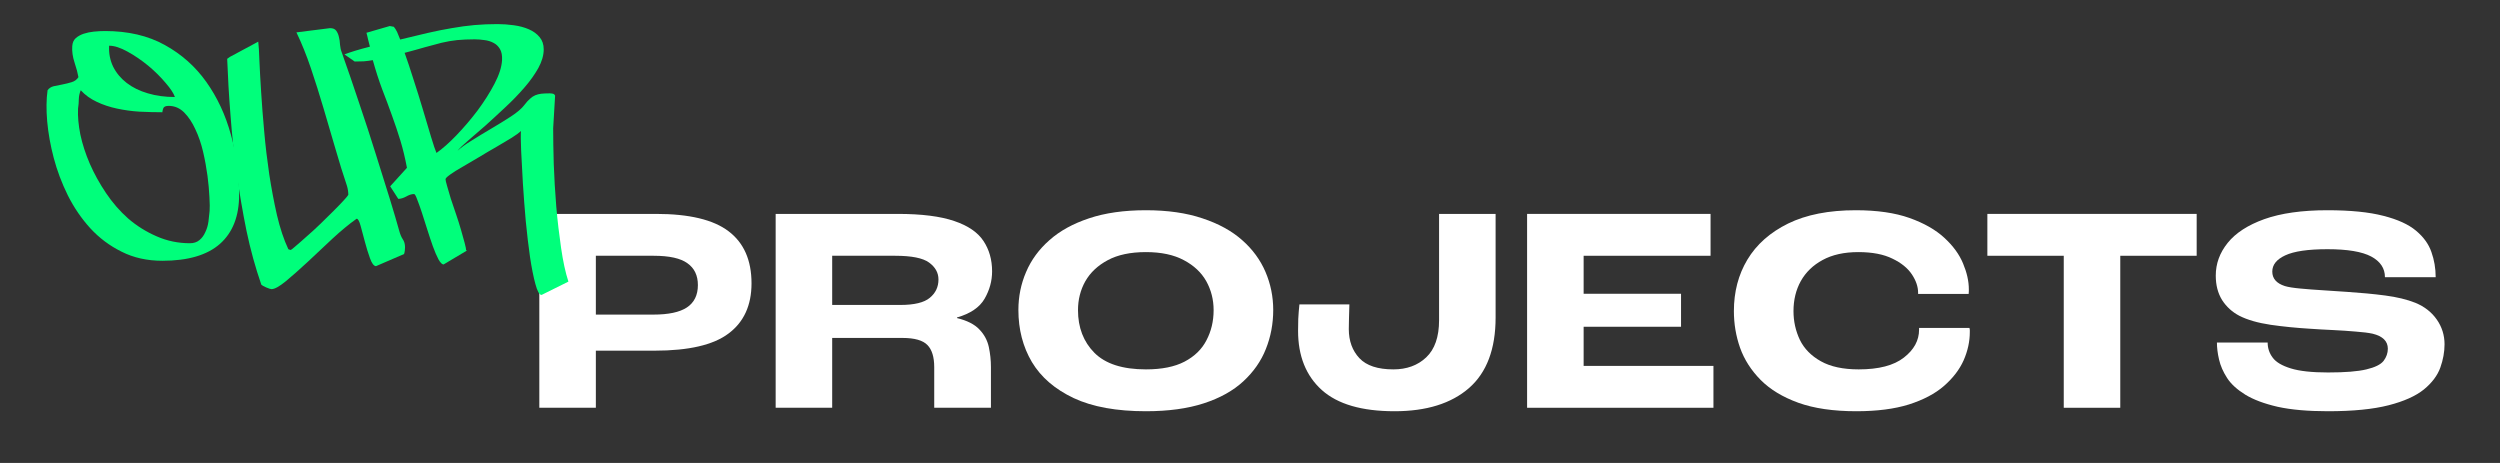
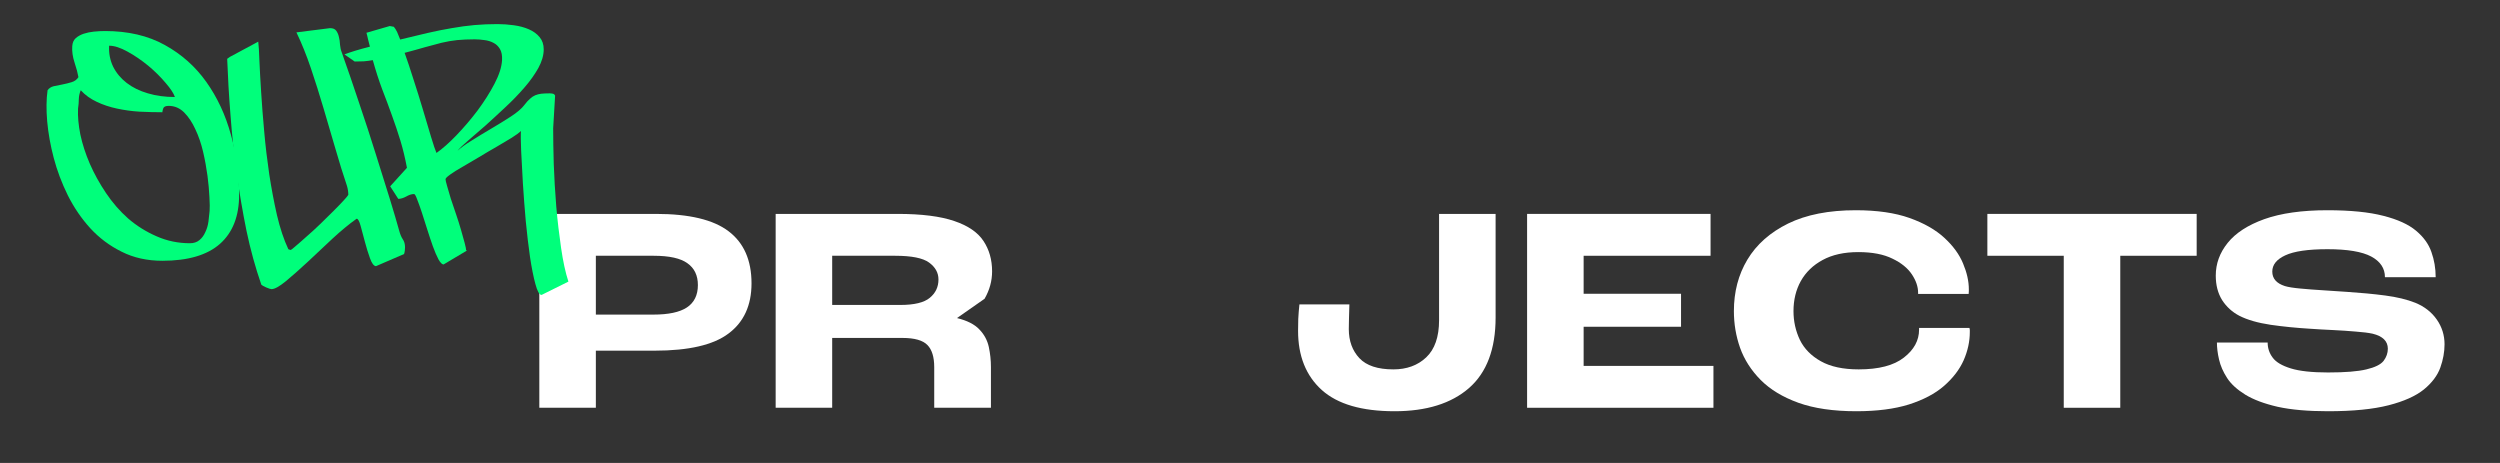
<svg xmlns="http://www.w3.org/2000/svg" width="270" zoomAndPan="magnify" viewBox="0 0 202.5 37.5" height="50" preserveAspectRatio="xMidYMid meet" version="1.2">
  <rect x="0" y="0" width="202.5" height="37.5" fill="#333333" stroke="none" />
  <defs />
  <g id="1491216d00">
    <g style="fill:#ffffff;fill-opacity:1;">
      <g transform="translate(42.326, 33.029)">
        <path style="stroke:none" d="M 1.359 0 L 1.359 -15.703 L 10.812 -15.703 C 13.5 -15.703 15.457 -15.234 16.688 -14.297 C 17.926 -13.359 18.547 -11.953 18.547 -10.078 C 18.547 -8.297 17.926 -6.941 16.688 -6.016 C 15.457 -5.086 13.461 -4.625 10.703 -4.625 L 5.938 -4.625 L 5.938 0 Z M 5.938 -7.547 L 10.594 -7.547 C 11.82 -7.547 12.727 -7.738 13.312 -8.125 C 13.906 -8.52 14.203 -9.125 14.203 -9.938 C 14.203 -10.719 13.922 -11.305 13.359 -11.703 C 12.805 -12.109 11.895 -12.312 10.625 -12.312 L 5.938 -12.312 Z M 5.938 -7.547 " />
      </g>
    </g>
    <g style="fill:#ffffff;fill-opacity:1;">
      <g transform="translate(61.469, 33.029)">
-         <path style="stroke:none" d="M 1.359 0 L 1.359 -15.703 L 11.25 -15.703 C 13.188 -15.703 14.711 -15.508 15.828 -15.125 C 16.941 -14.75 17.727 -14.211 18.188 -13.516 C 18.656 -12.816 18.891 -11.992 18.891 -11.047 C 18.891 -10.273 18.688 -9.535 18.281 -8.828 C 17.875 -8.129 17.129 -7.625 16.047 -7.312 L 16.047 -7.266 C 16.867 -7.066 17.473 -6.758 17.859 -6.344 C 18.254 -5.938 18.508 -5.461 18.625 -4.922 C 18.738 -4.391 18.797 -3.848 18.797 -3.297 L 18.797 0 L 14.203 0 L 14.203 -3.297 C 14.203 -4.109 14.02 -4.703 13.656 -5.078 C 13.289 -5.461 12.613 -5.656 11.625 -5.656 L 5.938 -5.656 L 5.938 0 Z M 5.938 -8.328 L 11.453 -8.328 C 12.586 -8.328 13.383 -8.52 13.844 -8.906 C 14.312 -9.289 14.547 -9.785 14.547 -10.391 C 14.547 -10.941 14.289 -11.398 13.781 -11.766 C 13.281 -12.129 12.367 -12.312 11.047 -12.312 L 5.938 -12.312 Z M 5.938 -8.328 " />
+         <path style="stroke:none" d="M 1.359 0 L 1.359 -15.703 L 11.25 -15.703 C 13.188 -15.703 14.711 -15.508 15.828 -15.125 C 16.941 -14.75 17.727 -14.211 18.188 -13.516 C 18.656 -12.816 18.891 -11.992 18.891 -11.047 C 18.891 -10.273 18.688 -9.535 18.281 -8.828 L 16.047 -7.266 C 16.867 -7.066 17.473 -6.758 17.859 -6.344 C 18.254 -5.938 18.508 -5.461 18.625 -4.922 C 18.738 -4.391 18.797 -3.848 18.797 -3.297 L 18.797 0 L 14.203 0 L 14.203 -3.297 C 14.203 -4.109 14.02 -4.703 13.656 -5.078 C 13.289 -5.461 12.613 -5.656 11.625 -5.656 L 5.938 -5.656 L 5.938 0 Z M 5.938 -8.328 L 11.453 -8.328 C 12.586 -8.328 13.383 -8.52 13.844 -8.906 C 14.312 -9.289 14.547 -9.785 14.547 -10.391 C 14.547 -10.941 14.289 -11.398 13.781 -11.766 C 13.281 -12.129 12.367 -12.312 11.047 -12.312 L 5.938 -12.312 Z M 5.938 -8.328 " />
      </g>
    </g>
    <g style="fill:#ffffff;fill-opacity:1;">
      <g transform="translate(81.662, 33.029)">
-         <path style="stroke:none" d="M 11.156 0.281 C 8.781 0.281 6.832 -0.07 5.312 -0.781 C 3.789 -1.5 2.66 -2.473 1.922 -3.703 C 1.191 -4.941 0.828 -6.348 0.828 -7.922 C 0.828 -9.004 1.035 -10.031 1.453 -11 C 1.867 -11.977 2.5 -12.836 3.344 -13.578 C 4.188 -14.328 5.254 -14.914 6.547 -15.344 C 7.848 -15.781 9.383 -16 11.156 -16 C 12.914 -16 14.441 -15.781 15.734 -15.344 C 17.035 -14.914 18.109 -14.328 18.953 -13.578 C 19.797 -12.836 20.426 -11.977 20.844 -11 C 21.258 -10.031 21.469 -9.004 21.469 -7.922 C 21.469 -6.805 21.27 -5.754 20.875 -4.766 C 20.488 -3.785 19.879 -2.91 19.047 -2.141 C 18.223 -1.379 17.156 -0.785 15.844 -0.359 C 14.539 0.066 12.977 0.281 11.156 0.281 Z M 11.156 -3.109 C 12.438 -3.109 13.477 -3.316 14.281 -3.734 C 15.094 -4.16 15.688 -4.738 16.062 -5.469 C 16.445 -6.195 16.641 -7.008 16.641 -7.906 C 16.641 -8.758 16.441 -9.539 16.047 -10.25 C 15.648 -10.957 15.047 -11.523 14.234 -11.953 C 13.422 -12.391 12.395 -12.609 11.156 -12.609 C 9.906 -12.609 8.875 -12.391 8.062 -11.953 C 7.258 -11.523 6.656 -10.957 6.25 -10.25 C 5.852 -9.539 5.656 -8.758 5.656 -7.906 C 5.656 -6.5 6.098 -5.348 6.984 -4.453 C 7.879 -3.555 9.27 -3.109 11.156 -3.109 Z M 11.156 -3.109 " />
-       </g>
+         </g>
    </g>
    <g style="fill:#ffffff;fill-opacity:1;">
      <g transform="translate(103.956, 33.029)">
        <path style="stroke:none" d="M 9 0.281 C 6.352 0.281 4.391 -0.289 3.109 -1.438 C 1.828 -2.594 1.188 -4.191 1.188 -6.234 C 1.188 -6.484 1.191 -6.801 1.203 -7.188 C 1.223 -7.582 1.254 -7.977 1.297 -8.375 L 5.344 -8.375 C 5.332 -8.008 5.32 -7.629 5.312 -7.234 C 5.301 -6.836 5.297 -6.551 5.297 -6.375 C 5.297 -5.414 5.582 -4.629 6.156 -4.016 C 6.727 -3.41 7.645 -3.109 8.906 -3.109 C 9.988 -3.109 10.875 -3.43 11.562 -4.078 C 12.258 -4.734 12.609 -5.738 12.609 -7.094 L 12.609 -15.703 L 17.188 -15.703 L 17.188 -7.312 C 17.188 -4.758 16.469 -2.852 15.031 -1.594 C 13.594 -0.344 11.582 0.281 9 0.281 Z M 9 0.281 " />
      </g>
    </g>
    <g style="fill:#ffffff;fill-opacity:1;">
      <g transform="translate(122.336, 33.029)">
        <path style="stroke:none" d="M 1.359 0 L 1.359 -15.703 L 16.219 -15.703 L 16.219 -12.312 L 5.938 -12.312 L 5.938 -9.234 L 13.828 -9.234 L 13.828 -6.562 L 5.938 -6.562 L 5.938 -3.391 L 16.453 -3.391 L 16.453 0 Z M 1.359 0 " />
      </g>
    </g>
    <g style="fill:#ffffff;fill-opacity:1;">
      <g transform="translate(139.617, 33.029)">
        <path style="stroke:none" d="M 10.75 0.281 C 8.883 0.281 7.316 0.051 6.047 -0.406 C 4.785 -0.863 3.77 -1.477 3 -2.25 C 2.227 -3.031 1.672 -3.898 1.328 -4.859 C 0.992 -5.816 0.828 -6.805 0.828 -7.828 C 0.828 -9.391 1.191 -10.781 1.922 -12 C 2.66 -13.227 3.758 -14.203 5.219 -14.922 C 6.688 -15.641 8.516 -16 10.703 -16 C 12.43 -16 13.879 -15.789 15.047 -15.375 C 16.223 -14.957 17.164 -14.422 17.875 -13.766 C 18.582 -13.117 19.086 -12.426 19.391 -11.688 C 19.703 -10.945 19.859 -10.25 19.859 -9.594 C 19.859 -9.582 19.859 -9.535 19.859 -9.453 C 19.859 -9.367 19.852 -9.289 19.844 -9.219 L 15.75 -9.219 L 15.75 -9.312 C 15.75 -9.801 15.582 -10.297 15.25 -10.797 C 14.914 -11.305 14.391 -11.734 13.672 -12.078 C 12.961 -12.43 12.039 -12.609 10.906 -12.609 C 9.758 -12.609 8.797 -12.395 8.016 -11.969 C 7.242 -11.551 6.656 -10.984 6.25 -10.266 C 5.852 -9.547 5.656 -8.734 5.656 -7.828 C 5.656 -7.004 5.828 -6.227 6.172 -5.5 C 6.523 -4.781 7.094 -4.203 7.875 -3.766 C 8.656 -3.328 9.676 -3.109 10.938 -3.109 C 12.562 -3.109 13.781 -3.426 14.594 -4.062 C 15.414 -4.695 15.828 -5.453 15.828 -6.328 L 15.828 -6.469 L 19.906 -6.469 C 19.926 -6.406 19.938 -6.344 19.938 -6.281 C 19.938 -6.219 19.938 -6.172 19.938 -6.141 C 19.938 -5.367 19.77 -4.602 19.438 -3.844 C 19.102 -3.094 18.57 -2.398 17.844 -1.766 C 17.125 -1.141 16.176 -0.641 15 -0.266 C 13.832 0.098 12.414 0.281 10.75 0.281 Z M 10.75 0.281 " />
      </g>
    </g>
    <g style="fill:#ffffff;fill-opacity:1;">
      <g transform="translate(160.383, 33.029)">
        <path style="stroke:none" d="M 6.781 0 L 6.781 -12.312 L 0.594 -12.312 L 0.594 -15.703 L 17.547 -15.703 L 17.547 -12.312 L 11.359 -12.312 L 11.359 0 Z M 6.781 0 " />
      </g>
    </g>
    <g style="fill:#ffffff;fill-opacity:1;">
      <g transform="translate(178.524, 33.029)">
        <path style="stroke:none" d="M 10.047 0.281 C 8.41 0.281 7.051 0.16 5.969 -0.078 C 4.883 -0.328 4.008 -0.656 3.344 -1.062 C 2.688 -1.469 2.195 -1.914 1.875 -2.406 C 1.551 -2.906 1.332 -3.406 1.219 -3.906 C 1.102 -4.406 1.047 -4.863 1.047 -5.281 L 5.156 -5.281 C 5.156 -4.832 5.289 -4.426 5.562 -4.062 C 5.832 -3.695 6.32 -3.406 7.031 -3.188 C 7.738 -2.969 8.742 -2.859 10.047 -2.859 C 11.43 -2.859 12.469 -2.941 13.156 -3.109 C 13.852 -3.273 14.316 -3.504 14.547 -3.797 C 14.773 -4.098 14.891 -4.426 14.891 -4.781 C 14.891 -5.395 14.477 -5.801 13.656 -6 C 13.332 -6.07 12.875 -6.129 12.281 -6.172 C 11.695 -6.223 11.07 -6.266 10.406 -6.297 C 9.738 -6.328 9.109 -6.363 8.516 -6.406 C 7.484 -6.469 6.445 -6.57 5.406 -6.719 C 4.363 -6.875 3.516 -7.117 2.859 -7.453 C 2.285 -7.754 1.82 -8.176 1.469 -8.719 C 1.125 -9.27 0.953 -9.93 0.953 -10.703 C 0.953 -11.672 1.273 -12.555 1.922 -13.359 C 2.566 -14.16 3.555 -14.801 4.891 -15.281 C 6.234 -15.758 7.938 -16 10 -16 C 11.863 -16 13.375 -15.848 14.531 -15.547 C 15.688 -15.254 16.566 -14.852 17.172 -14.344 C 17.785 -13.832 18.203 -13.254 18.422 -12.609 C 18.648 -11.973 18.766 -11.297 18.766 -10.578 L 14.656 -10.578 C 14.656 -11.297 14.285 -11.852 13.547 -12.25 C 12.805 -12.645 11.625 -12.844 10 -12.844 C 8.426 -12.844 7.285 -12.676 6.578 -12.344 C 5.879 -12.02 5.531 -11.582 5.531 -11.031 C 5.531 -10.469 5.867 -10.078 6.547 -9.859 C 6.828 -9.773 7.25 -9.707 7.812 -9.656 C 8.383 -9.602 9 -9.555 9.656 -9.516 C 10.312 -9.473 10.938 -9.43 11.531 -9.391 C 12.676 -9.316 13.723 -9.219 14.672 -9.094 C 15.629 -8.969 16.445 -8.77 17.125 -8.5 C 17.863 -8.195 18.441 -7.742 18.859 -7.141 C 19.273 -6.547 19.484 -5.879 19.484 -5.141 C 19.484 -4.516 19.367 -3.883 19.141 -3.25 C 18.91 -2.613 18.469 -2.023 17.812 -1.484 C 17.156 -0.953 16.203 -0.523 14.953 -0.203 C 13.703 0.117 12.066 0.281 10.047 0.281 Z M 10.047 0.281 " />
      </g>
    </g>
    <g style="fill:#00ff7b;fill-opacity:1;">
      <g transform="translate(4.572, 18.764)">
        <path style="stroke:none" d="M -0.719 -11.453 C -0.602 -11.617 -0.438 -11.727 -0.219 -11.781 C 0 -11.832 0.234 -11.879 0.484 -11.922 C 0.742 -11.973 0.992 -12.035 1.234 -12.109 C 1.473 -12.18 1.656 -12.316 1.781 -12.516 C 1.727 -12.828 1.625 -13.219 1.469 -13.688 C 1.312 -14.164 1.25 -14.613 1.281 -15.031 C 1.301 -15.312 1.395 -15.523 1.562 -15.672 C 1.738 -15.828 1.953 -15.945 2.203 -16.031 C 2.453 -16.113 2.727 -16.172 3.031 -16.203 C 3.344 -16.234 3.645 -16.25 3.938 -16.25 C 5.801 -16.25 7.41 -15.875 8.766 -15.125 C 10.129 -14.375 11.254 -13.375 12.141 -12.125 C 13.023 -10.883 13.688 -9.469 14.125 -7.875 C 14.57 -6.289 14.797 -4.66 14.797 -2.984 C 14.797 -1.254 14.281 0.066 13.25 0.984 C 12.219 1.898 10.66 2.359 8.578 2.359 C 7.348 2.359 6.25 2.113 5.281 1.625 C 4.312 1.145 3.469 0.516 2.75 -0.266 C 2.031 -1.055 1.422 -1.945 0.922 -2.938 C 0.43 -3.938 0.051 -4.945 -0.219 -5.969 C -0.488 -6.988 -0.664 -7.977 -0.75 -8.938 C -0.832 -9.895 -0.82 -10.734 -0.719 -11.453 Z M 1.969 -11.453 C 1.875 -11.234 1.82 -10.992 1.812 -10.734 C 1.812 -10.484 1.789 -10.227 1.75 -9.969 C 1.719 -9.344 1.781 -8.641 1.938 -7.859 C 2.102 -7.086 2.359 -6.301 2.703 -5.5 C 3.055 -4.695 3.492 -3.906 4.016 -3.125 C 4.535 -2.352 5.133 -1.664 5.812 -1.062 C 6.5 -0.469 7.266 0.008 8.109 0.375 C 8.953 0.75 9.852 0.938 10.812 0.938 C 11.125 0.938 11.379 0.852 11.578 0.688 C 11.785 0.52 11.945 0.301 12.062 0.031 C 12.188 -0.227 12.27 -0.508 12.312 -0.812 C 12.352 -1.113 12.383 -1.398 12.406 -1.672 C 12.426 -1.91 12.422 -2.289 12.391 -2.812 C 12.367 -3.332 12.316 -3.906 12.234 -4.531 C 12.148 -5.164 12.031 -5.816 11.875 -6.484 C 11.719 -7.148 11.508 -7.754 11.25 -8.297 C 11 -8.848 10.695 -9.301 10.344 -9.656 C 9.988 -10.008 9.57 -10.188 9.094 -10.188 C 8.852 -10.188 8.707 -10.125 8.656 -10 C 8.613 -9.883 8.586 -9.773 8.578 -9.672 C 7.992 -9.672 7.379 -9.688 6.734 -9.719 C 6.098 -9.758 5.488 -9.844 4.906 -9.969 C 4.32 -10.094 3.773 -10.273 3.266 -10.516 C 2.754 -10.754 2.32 -11.066 1.969 -11.453 Z M 4.266 -15.062 C 4.234 -14.445 4.344 -13.879 4.594 -13.359 C 4.852 -12.848 5.219 -12.41 5.688 -12.047 C 6.164 -11.68 6.738 -11.398 7.406 -11.203 C 8.07 -11.004 8.801 -10.906 9.594 -10.906 C 9.5 -11.195 9.25 -11.578 8.844 -12.047 C 8.445 -12.523 7.977 -12.988 7.438 -13.438 C 6.895 -13.883 6.336 -14.266 5.766 -14.578 C 5.191 -14.898 4.691 -15.062 4.266 -15.062 Z M 4.266 -15.062 " />
      </g>
    </g>
    <g style="fill:#00ff7b;fill-opacity:1;">
      <g transform="translate(18.73, 18.764)">
        <path style="stroke:none" d="M 2.438 4.297 C 1.957 2.91 1.555 1.453 1.234 -0.078 C 0.922 -1.617 0.656 -3.176 0.438 -4.75 C 0.219 -6.332 0.051 -7.906 -0.062 -9.469 C -0.188 -11.031 -0.273 -12.539 -0.328 -14 L -0.109 -14.156 L 2.188 -15.391 C 2.227 -15.098 2.258 -14.594 2.281 -13.875 C 2.312 -13.156 2.359 -12.301 2.422 -11.312 C 2.484 -10.32 2.566 -9.25 2.672 -8.094 C 2.773 -6.945 2.91 -5.801 3.078 -4.656 C 3.254 -3.508 3.461 -2.406 3.703 -1.344 C 3.953 -0.281 4.258 0.641 4.625 1.422 L 4.797 1.484 C 4.848 1.484 4.992 1.375 5.234 1.156 C 5.484 0.945 5.781 0.688 6.125 0.375 C 6.477 0.07 6.848 -0.266 7.234 -0.641 C 7.617 -1.016 7.973 -1.363 8.297 -1.688 C 8.629 -2.02 8.906 -2.305 9.125 -2.547 C 9.344 -2.785 9.461 -2.93 9.484 -2.984 C 9.484 -3.223 9.445 -3.461 9.375 -3.703 C 9.062 -4.629 8.75 -5.633 8.438 -6.719 C 8.125 -7.812 7.801 -8.91 7.469 -10.016 C 7.145 -11.117 6.805 -12.191 6.453 -13.234 C 6.098 -14.285 5.707 -15.254 5.281 -16.141 L 8 -16.484 C 8.238 -16.484 8.406 -16.414 8.5 -16.281 C 8.602 -16.145 8.676 -15.977 8.719 -15.781 C 8.77 -15.594 8.801 -15.379 8.812 -15.141 C 8.832 -14.91 8.879 -14.703 8.953 -14.516 C 9.41 -13.234 9.879 -11.867 10.359 -10.422 C 10.848 -8.984 11.301 -7.594 11.719 -6.25 C 12.145 -4.914 12.523 -3.703 12.859 -2.609 C 13.191 -1.523 13.43 -0.711 13.578 -0.172 C 13.672 0.18 13.773 0.441 13.891 0.609 C 14.016 0.785 14.078 1.004 14.078 1.266 C 14.078 1.336 14.07 1.422 14.062 1.516 C 14.051 1.617 14.031 1.719 14 1.812 L 11.719 2.797 C 11.539 2.773 11.379 2.555 11.234 2.141 C 11.086 1.734 10.953 1.297 10.828 0.828 C 10.711 0.367 10.598 -0.055 10.484 -0.453 C 10.379 -0.848 10.27 -1.047 10.156 -1.047 C 9.539 -0.609 8.883 -0.066 8.188 0.578 C 7.5 1.234 6.828 1.863 6.172 2.469 C 5.523 3.07 4.941 3.586 4.422 4.016 C 3.898 4.441 3.516 4.656 3.266 4.656 C 3.191 4.656 3.047 4.609 2.828 4.516 C 2.617 4.422 2.488 4.348 2.438 4.297 Z M 2.438 4.297 " />
      </g>
    </g>
    <g style="fill:#00ff7b;fill-opacity:1;">
      <g transform="translate(30.916, 18.764)">
        <path style="stroke:none" d="M 9.75 -13.891 C 9.77 -14.273 9.711 -14.578 9.578 -14.797 C 9.441 -15.023 9.266 -15.191 9.047 -15.297 C 8.836 -15.41 8.598 -15.484 8.328 -15.516 C 8.055 -15.555 7.789 -15.578 7.531 -15.578 C 7 -15.578 6.523 -15.555 6.109 -15.516 C 5.691 -15.473 5.27 -15.398 4.844 -15.297 C 4.426 -15.191 3.977 -15.07 3.5 -14.938 C 3.031 -14.801 2.484 -14.648 1.859 -14.484 C 2.078 -13.879 2.316 -13.16 2.578 -12.328 C 2.848 -11.504 3.102 -10.688 3.344 -9.875 C 3.594 -9.062 3.812 -8.328 4 -7.672 C 4.195 -7.023 4.344 -6.594 4.438 -6.375 C 4.914 -6.707 5.453 -7.18 6.047 -7.797 C 6.648 -8.422 7.223 -9.094 7.766 -9.812 C 8.305 -10.539 8.766 -11.266 9.141 -11.984 C 9.516 -12.703 9.719 -13.336 9.75 -13.891 Z M 13.125 -14.766 C 13.125 -14.285 12.977 -13.781 12.688 -13.25 C 12.395 -12.727 12.016 -12.195 11.547 -11.656 C 11.078 -11.113 10.562 -10.582 10 -10.062 C 9.445 -9.539 8.914 -9.051 8.406 -8.594 C 7.895 -8.145 7.426 -7.738 7 -7.375 C 6.582 -7.02 6.297 -6.742 6.141 -6.547 C 6.391 -6.785 6.77 -7.062 7.281 -7.375 C 7.789 -7.695 8.32 -8.02 8.875 -8.344 C 9.438 -8.676 9.969 -9.004 10.469 -9.328 C 10.977 -9.66 11.344 -9.973 11.562 -10.266 C 11.727 -10.484 11.879 -10.648 12.016 -10.766 C 12.148 -10.891 12.289 -10.984 12.438 -11.047 C 12.582 -11.109 12.742 -11.148 12.922 -11.172 C 13.109 -11.191 13.336 -11.203 13.609 -11.203 C 13.703 -11.203 13.789 -11.191 13.875 -11.172 C 13.957 -11.148 14.016 -11.098 14.047 -11.016 C 14.016 -10.578 13.988 -10.133 13.969 -9.688 C 13.945 -9.25 13.922 -8.812 13.891 -8.375 C 13.891 -7.562 13.906 -6.598 13.938 -5.484 C 13.977 -4.367 14.047 -3.223 14.141 -2.047 C 14.242 -0.879 14.375 0.238 14.531 1.312 C 14.688 2.395 14.883 3.305 15.125 4.047 L 12.953 5.125 C 12.773 5.125 12.609 4.832 12.453 4.25 C 12.297 3.676 12.148 2.945 12.016 2.062 C 11.891 1.176 11.773 0.207 11.672 -0.844 C 11.578 -1.906 11.5 -2.926 11.438 -3.906 C 11.383 -4.895 11.336 -5.773 11.297 -6.547 C 11.266 -7.328 11.258 -7.863 11.281 -8.156 C 11.133 -8.008 10.879 -7.82 10.516 -7.594 C 10.148 -7.375 9.738 -7.129 9.281 -6.859 C 8.82 -6.598 8.352 -6.32 7.875 -6.031 C 7.395 -5.75 6.953 -5.488 6.547 -5.25 C 6.141 -5.02 5.805 -4.812 5.547 -4.625 C 5.297 -4.445 5.172 -4.32 5.172 -4.25 C 5.172 -4.176 5.211 -3.992 5.297 -3.703 C 5.379 -3.422 5.477 -3.082 5.594 -2.688 C 5.719 -2.301 5.859 -1.883 6.016 -1.438 C 6.172 -0.988 6.305 -0.562 6.422 -0.156 C 6.535 0.238 6.633 0.594 6.719 0.906 C 6.801 1.219 6.844 1.426 6.844 1.531 C 6.863 1.531 6.875 1.523 6.875 1.516 C 6.875 1.504 6.883 1.5 6.906 1.5 L 6.906 1.531 L 5.016 2.656 C 4.891 2.656 4.75 2.516 4.594 2.234 C 4.445 1.953 4.297 1.598 4.141 1.172 C 3.992 0.754 3.844 0.301 3.688 -0.188 C 3.531 -0.688 3.383 -1.145 3.25 -1.562 C 3.113 -1.977 2.988 -2.328 2.875 -2.609 C 2.77 -2.898 2.688 -3.047 2.625 -3.047 C 2.426 -3.047 2.211 -2.977 1.984 -2.844 C 1.754 -2.719 1.539 -2.656 1.344 -2.656 L 0.688 -3.672 L 2.047 -5.172 C 1.898 -5.961 1.723 -6.695 1.516 -7.375 C 1.305 -8.062 1.078 -8.742 0.828 -9.422 C 0.586 -10.098 0.328 -10.797 0.047 -11.516 C -0.223 -12.234 -0.477 -13.023 -0.719 -13.891 C -0.969 -13.848 -1.211 -13.816 -1.453 -13.797 C -1.703 -13.785 -1.945 -13.781 -2.188 -13.781 L -3.016 -14.359 C -2.504 -14.555 -1.816 -14.766 -0.953 -14.984 C -1.016 -15.203 -1.066 -15.406 -1.109 -15.594 C -1.148 -15.789 -1.191 -15.961 -1.234 -16.109 L 0.656 -16.656 L 0.984 -16.594 C 1.078 -16.488 1.164 -16.348 1.25 -16.172 C 1.332 -15.992 1.414 -15.789 1.5 -15.562 C 2.312 -15.758 3.051 -15.938 3.719 -16.094 C 4.395 -16.25 5.047 -16.379 5.672 -16.484 C 6.305 -16.598 6.922 -16.68 7.516 -16.734 C 8.109 -16.785 8.727 -16.812 9.375 -16.812 C 9.812 -16.812 10.254 -16.781 10.703 -16.719 C 11.16 -16.656 11.566 -16.547 11.922 -16.391 C 12.285 -16.234 12.578 -16.02 12.797 -15.75 C 13.016 -15.488 13.125 -15.16 13.125 -14.766 Z M 13.125 -14.766 " />
      </g>
    </g>
  </g>
</svg>